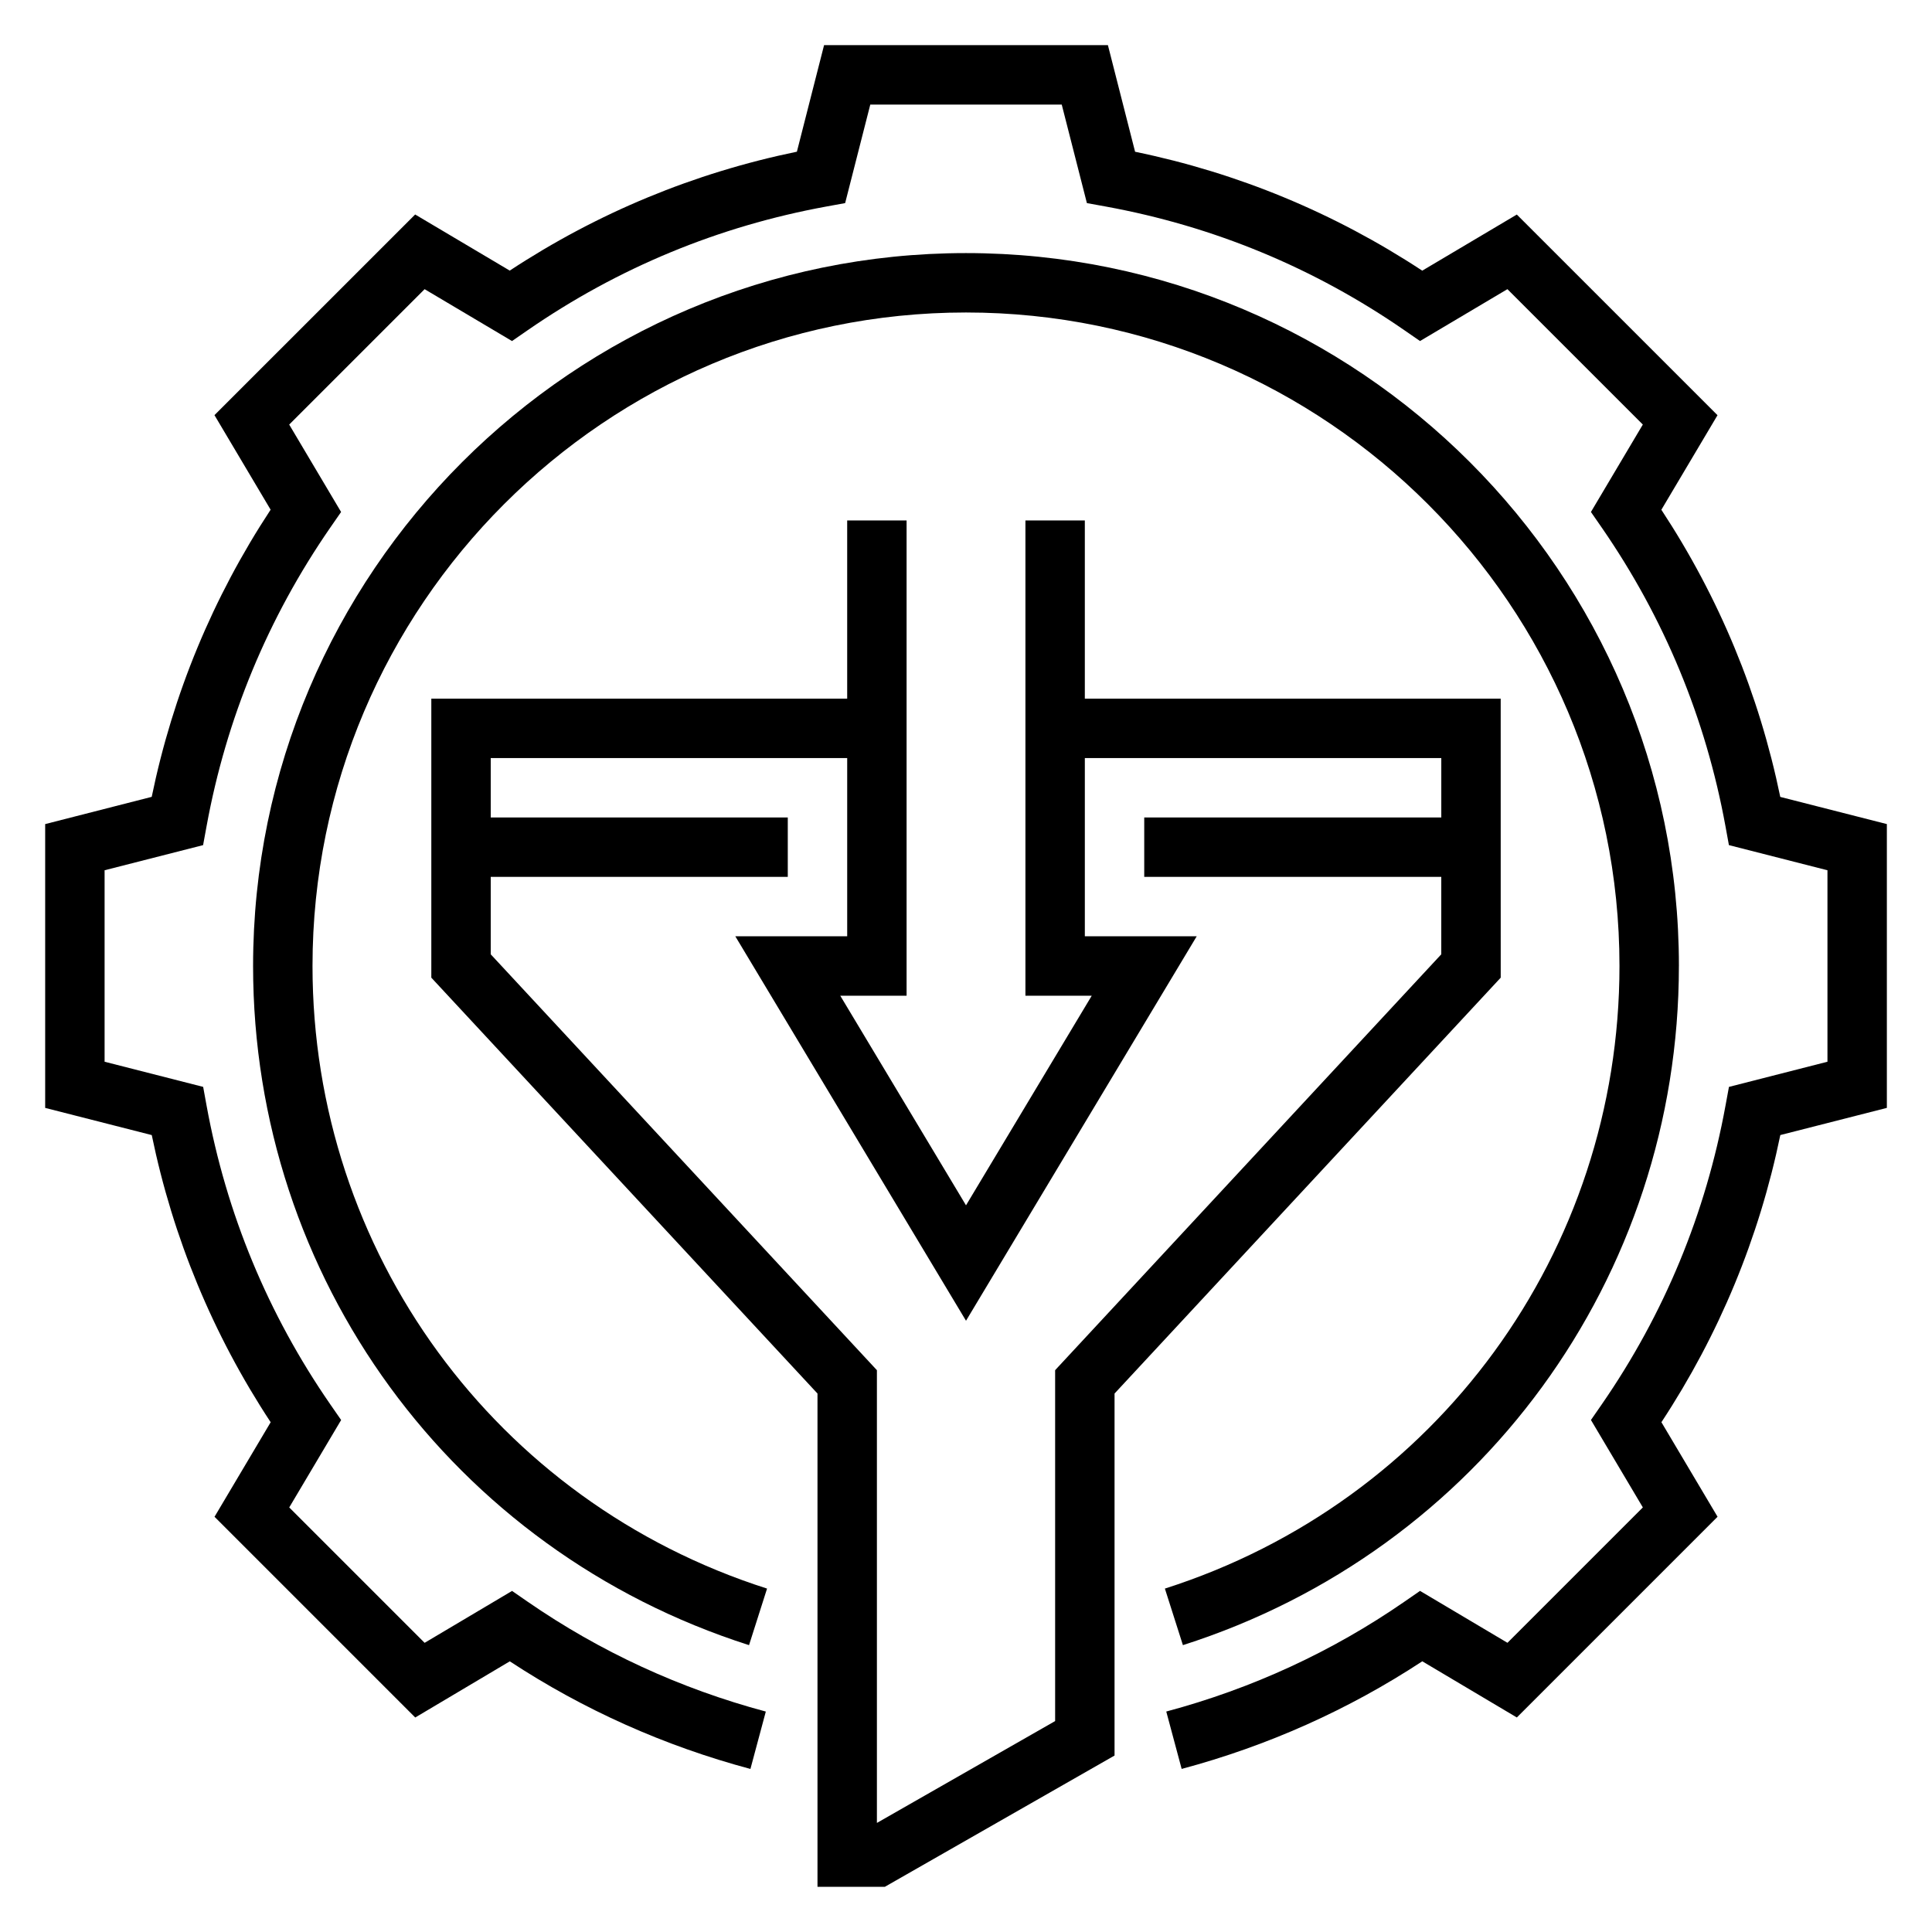
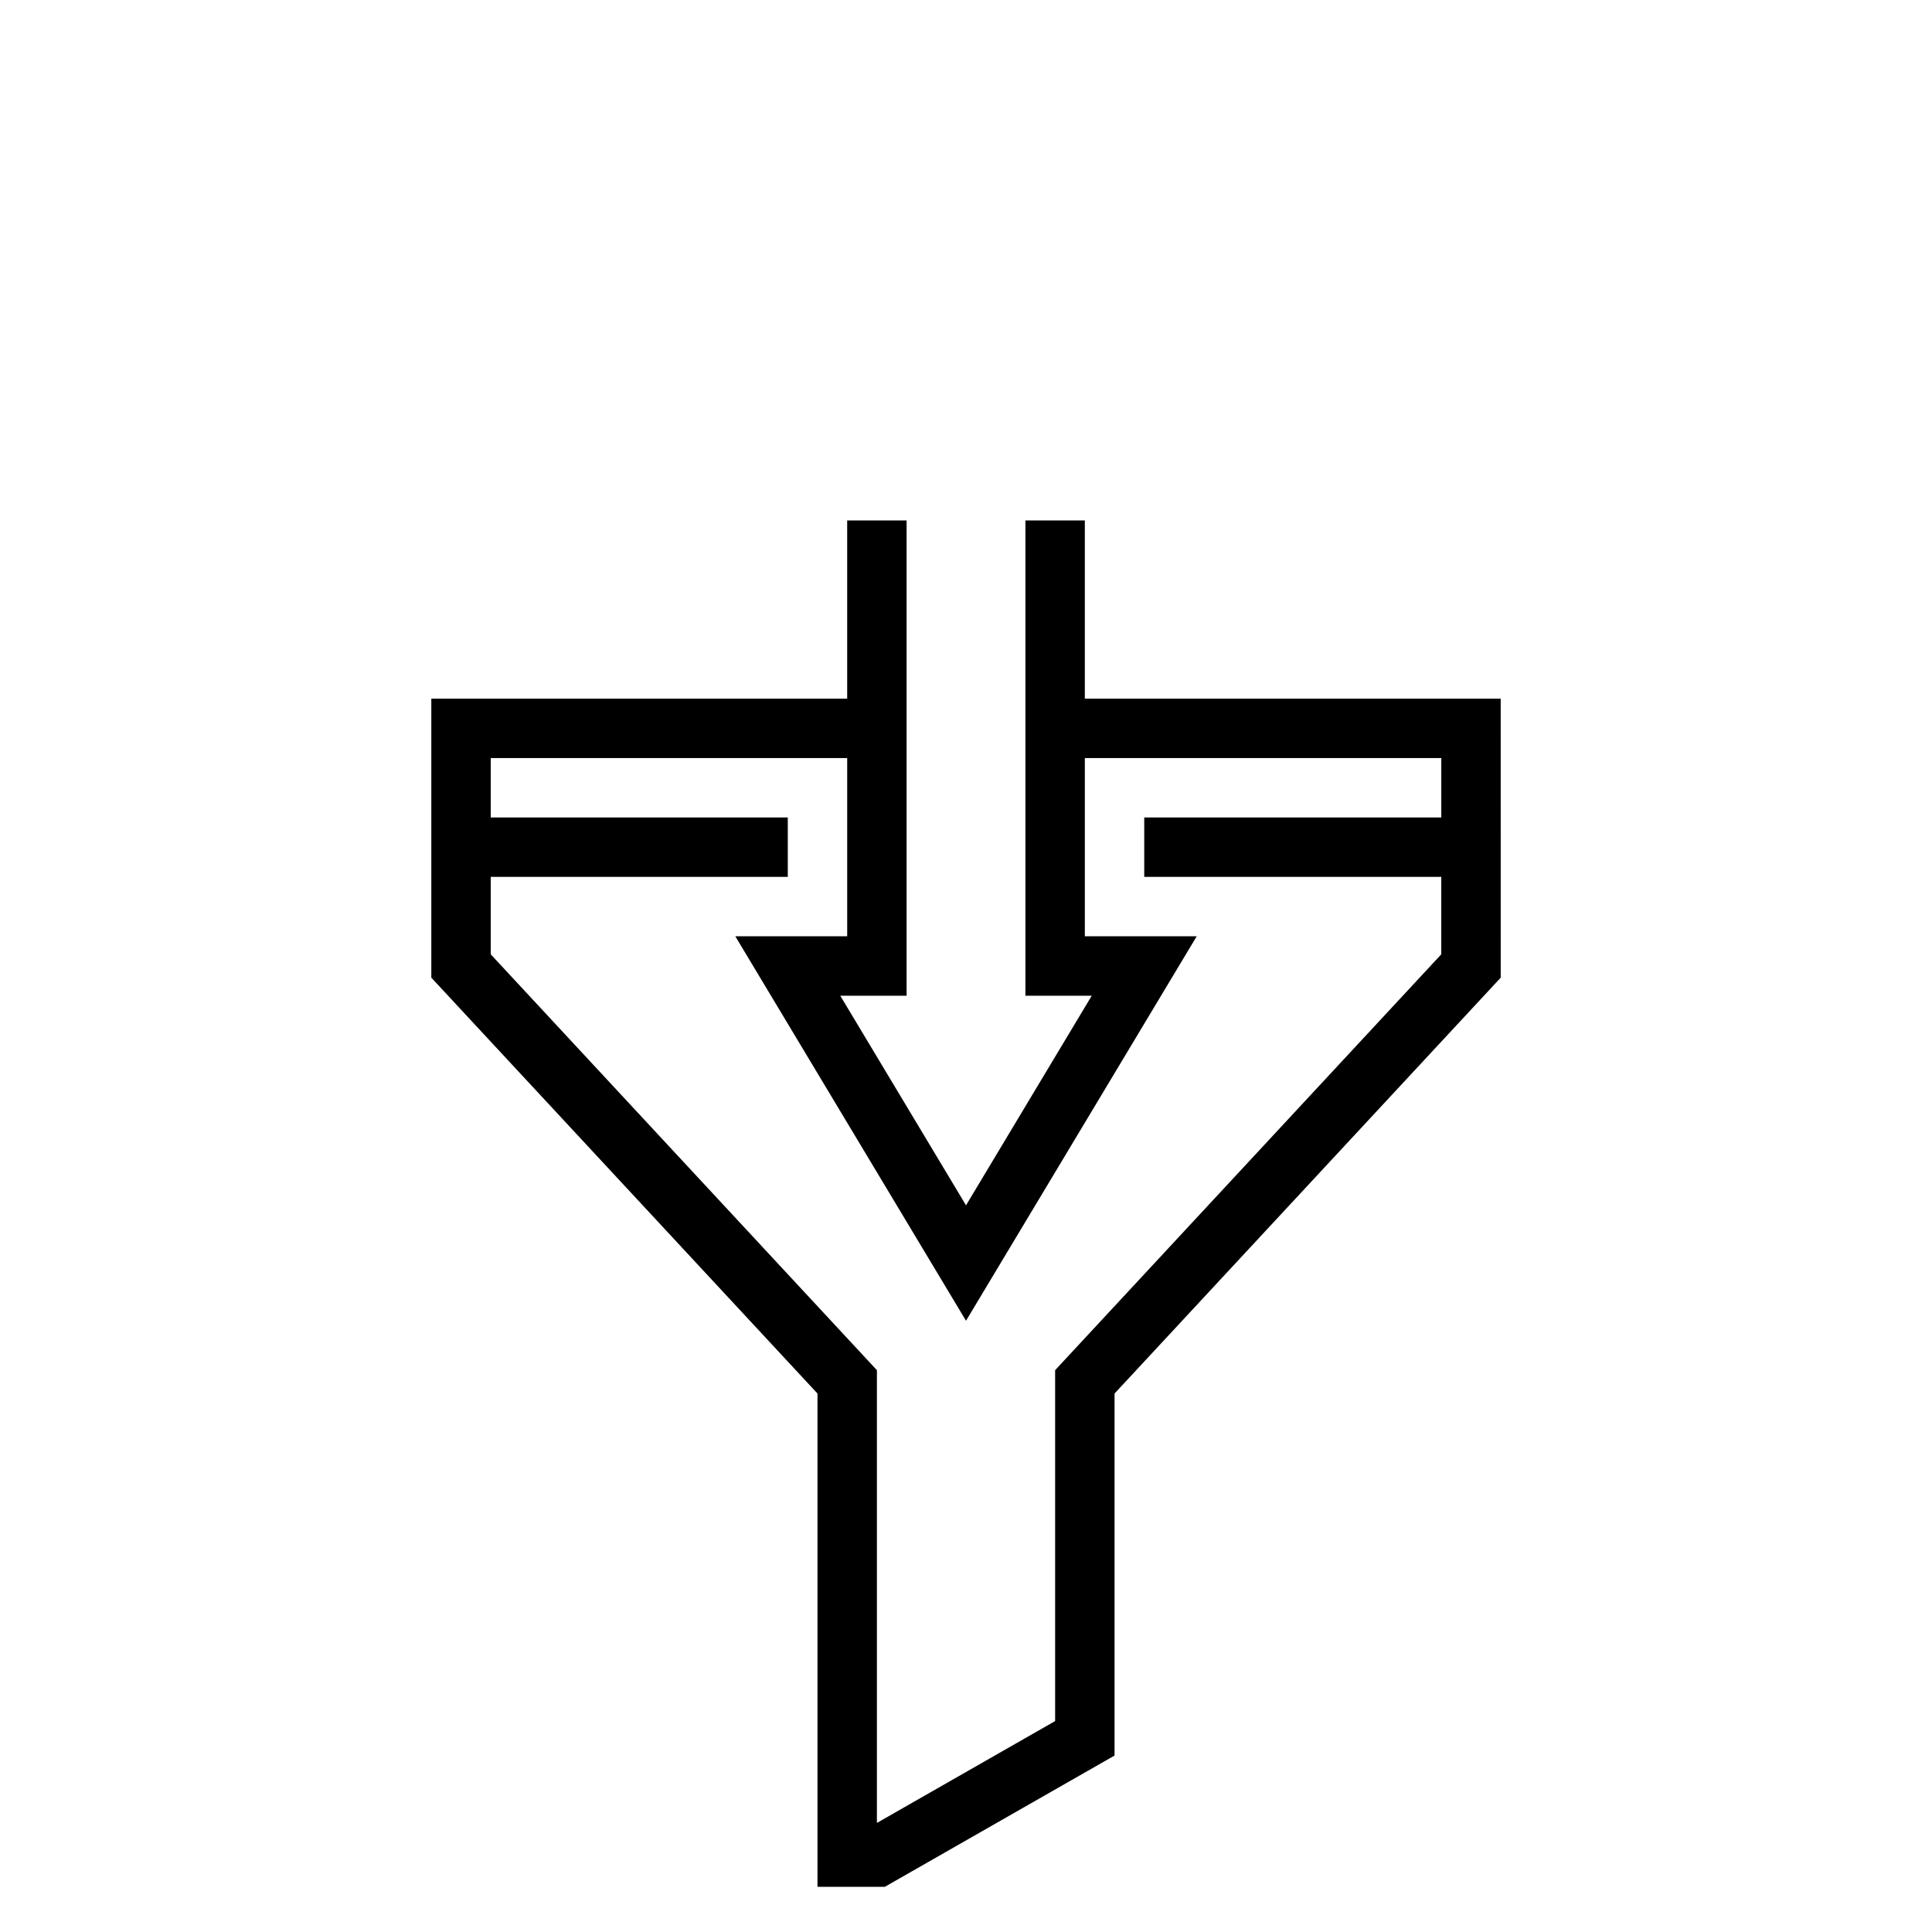
<svg xmlns="http://www.w3.org/2000/svg" fill="#000000" width="800px" height="800px" version="1.1" viewBox="144 144 512 512">
  <g>
    <path d="m541.7 329.15h-110.21v-47.23h-15.742v125.95h17.578l-33.324 55.551-33.324-55.551h17.578v-125.95h-15.742v47.23h-110.21v73.941l102.34 110.21v130.73h17.84l60.883-34.793v-95.938l102.34-110.21zm-118.08 177.96v92.992l-47.23 26.992v-119.98l-102.34-110.21v-20.523h78.719v-15.742l-78.719-0.004v-15.742h94.465v47.23h-29.652l61.141 101.89 61.141-101.89h-29.652v-47.23h94.465v15.742h-78.723v15.742h78.719v20.523z" />
-     <path d="m615.79 355.19c-5.621-27.277-16.207-52.828-31.512-76.098l14.879-25.059-53.184-53.176-25.066 14.871c-23.277-15.312-48.832-25.898-76.098-31.512l-7.203-28.254h-75.219l-7.203 28.238c-27.27 5.621-52.82 16.199-76.098 31.512l-25.066-14.871-53.184 53.176 14.879 25.059c-15.305 23.27-25.891 48.824-31.512 76.098l-28.234 7.219v75.211l28.246 7.203c5.621 27.277 16.199 52.828 31.512 76.098l-14.879 25.059 53.191 53.191 25.059-14.887c19.531 12.832 40.957 22.418 63.77 28.52l4.078-15.207c-22.719-6.078-43.941-15.871-63.102-29.102l-4.148-2.867-23.168 13.754-35.879-35.879 13.754-23.168-2.875-4.148c-16.531-23.922-27.559-50.562-32.785-79.168l-0.906-4.969-26.121-6.664v-50.742l26.105-6.66 0.91-4.969c5.227-28.605 16.254-55.246 32.785-79.168l2.875-4.148-13.754-23.168 35.887-35.879 23.16 13.746 4.148-2.867c23.93-16.531 50.57-27.559 79.168-32.785l4.969-0.906 6.664-26.113h50.734l6.668 26.113 4.965 0.902c28.598 5.219 55.238 16.246 79.168 32.785l4.148 2.867 23.16-13.746 35.887 35.879-13.754 23.168 2.875 4.148c16.531 23.922 27.559 50.555 32.785 79.168l0.906 4.969 26.117 6.664v50.742l-26.105 6.668-0.914 4.957c-5.227 28.605-16.254 55.246-32.785 79.168l-2.875 4.148 13.754 23.168-35.879 35.879-23.168-13.754-4.148 2.867c-19.16 13.242-40.383 23.027-63.102 29.102l4.078 15.207c22.805-6.102 44.234-15.688 63.77-28.52l25.059 14.887 53.191-53.191-14.879-25.059c15.312-23.27 25.891-48.824 31.512-76.098l28.234-7.199v-75.211z" />
-     <path d="m588.93 400c0-104.18-84.758-188.93-188.93-188.93-104.17 0-188.93 84.75-188.93 188.93 0 82.555 52.82 154.89 131.43 179.98l4.777-14.988c-72.051-23.012-120.46-89.324-120.46-165 0-95.496 77.688-173.18 173.18-173.18s173.18 77.688 173.18 173.18c0 75.672-48.414 141.99-120.47 165l4.777 14.988c78.621-25.098 131.44-97.434 131.44-179.98z" />
  </g>
</svg>